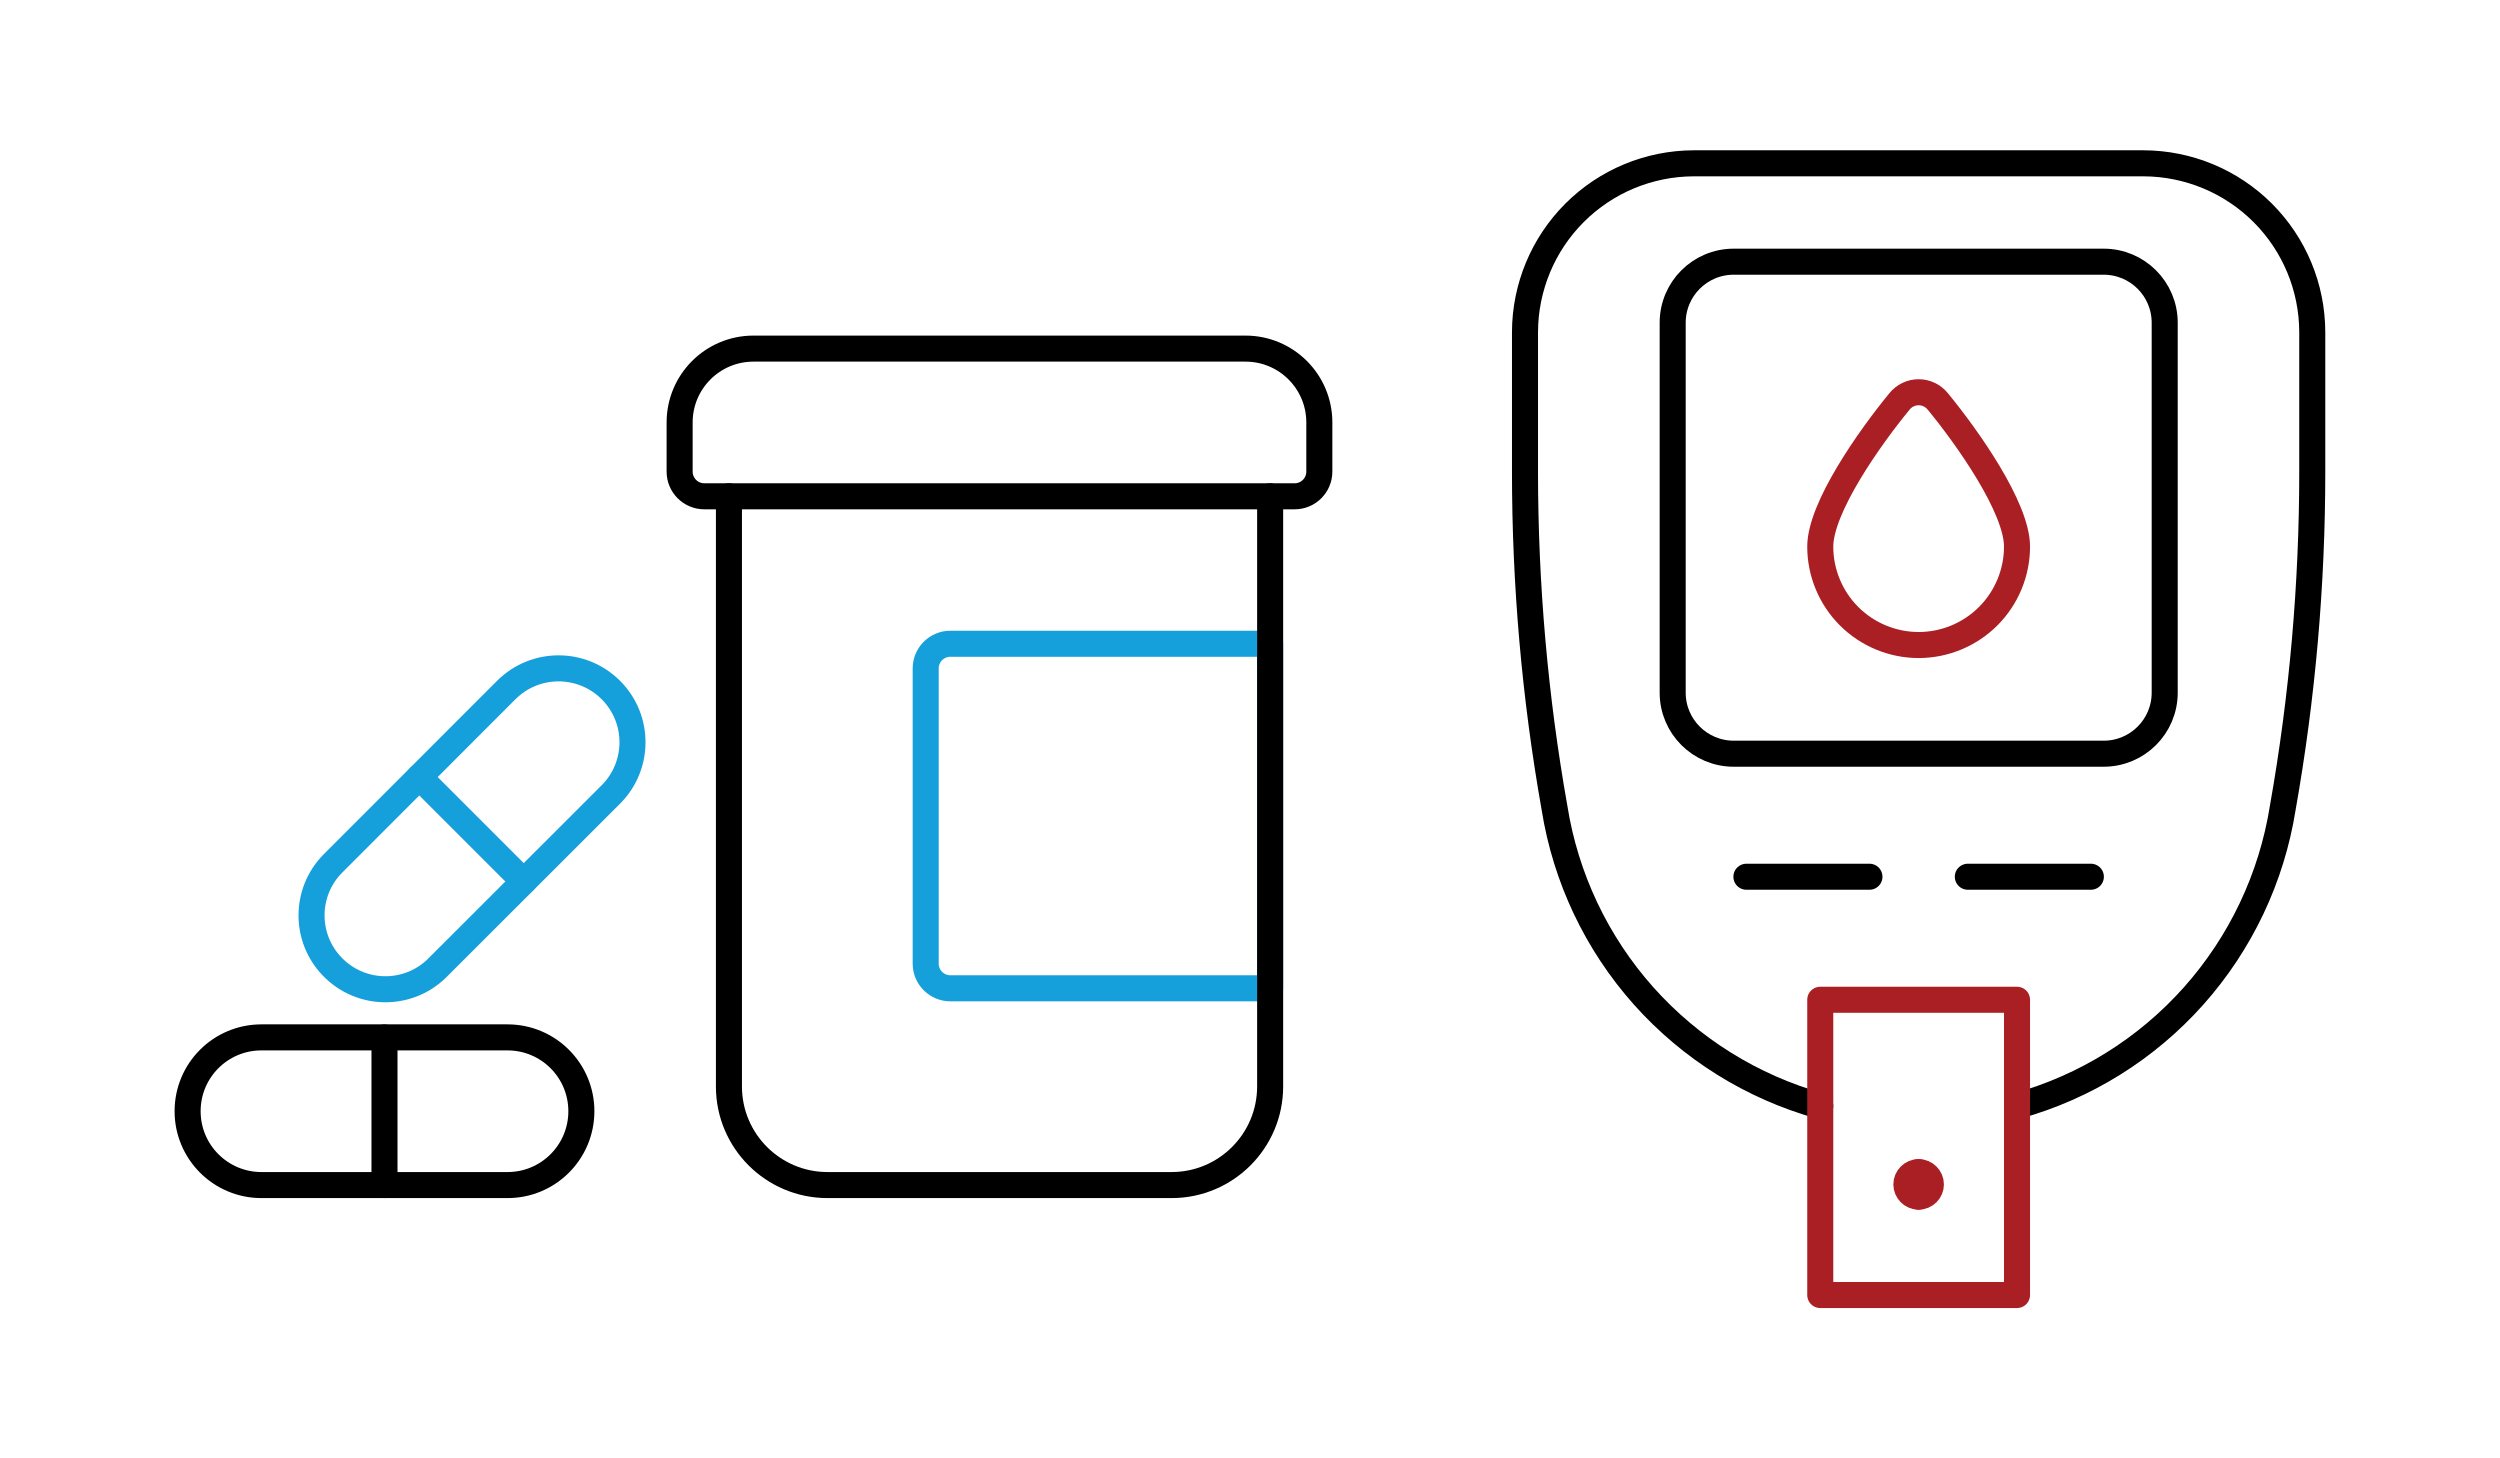
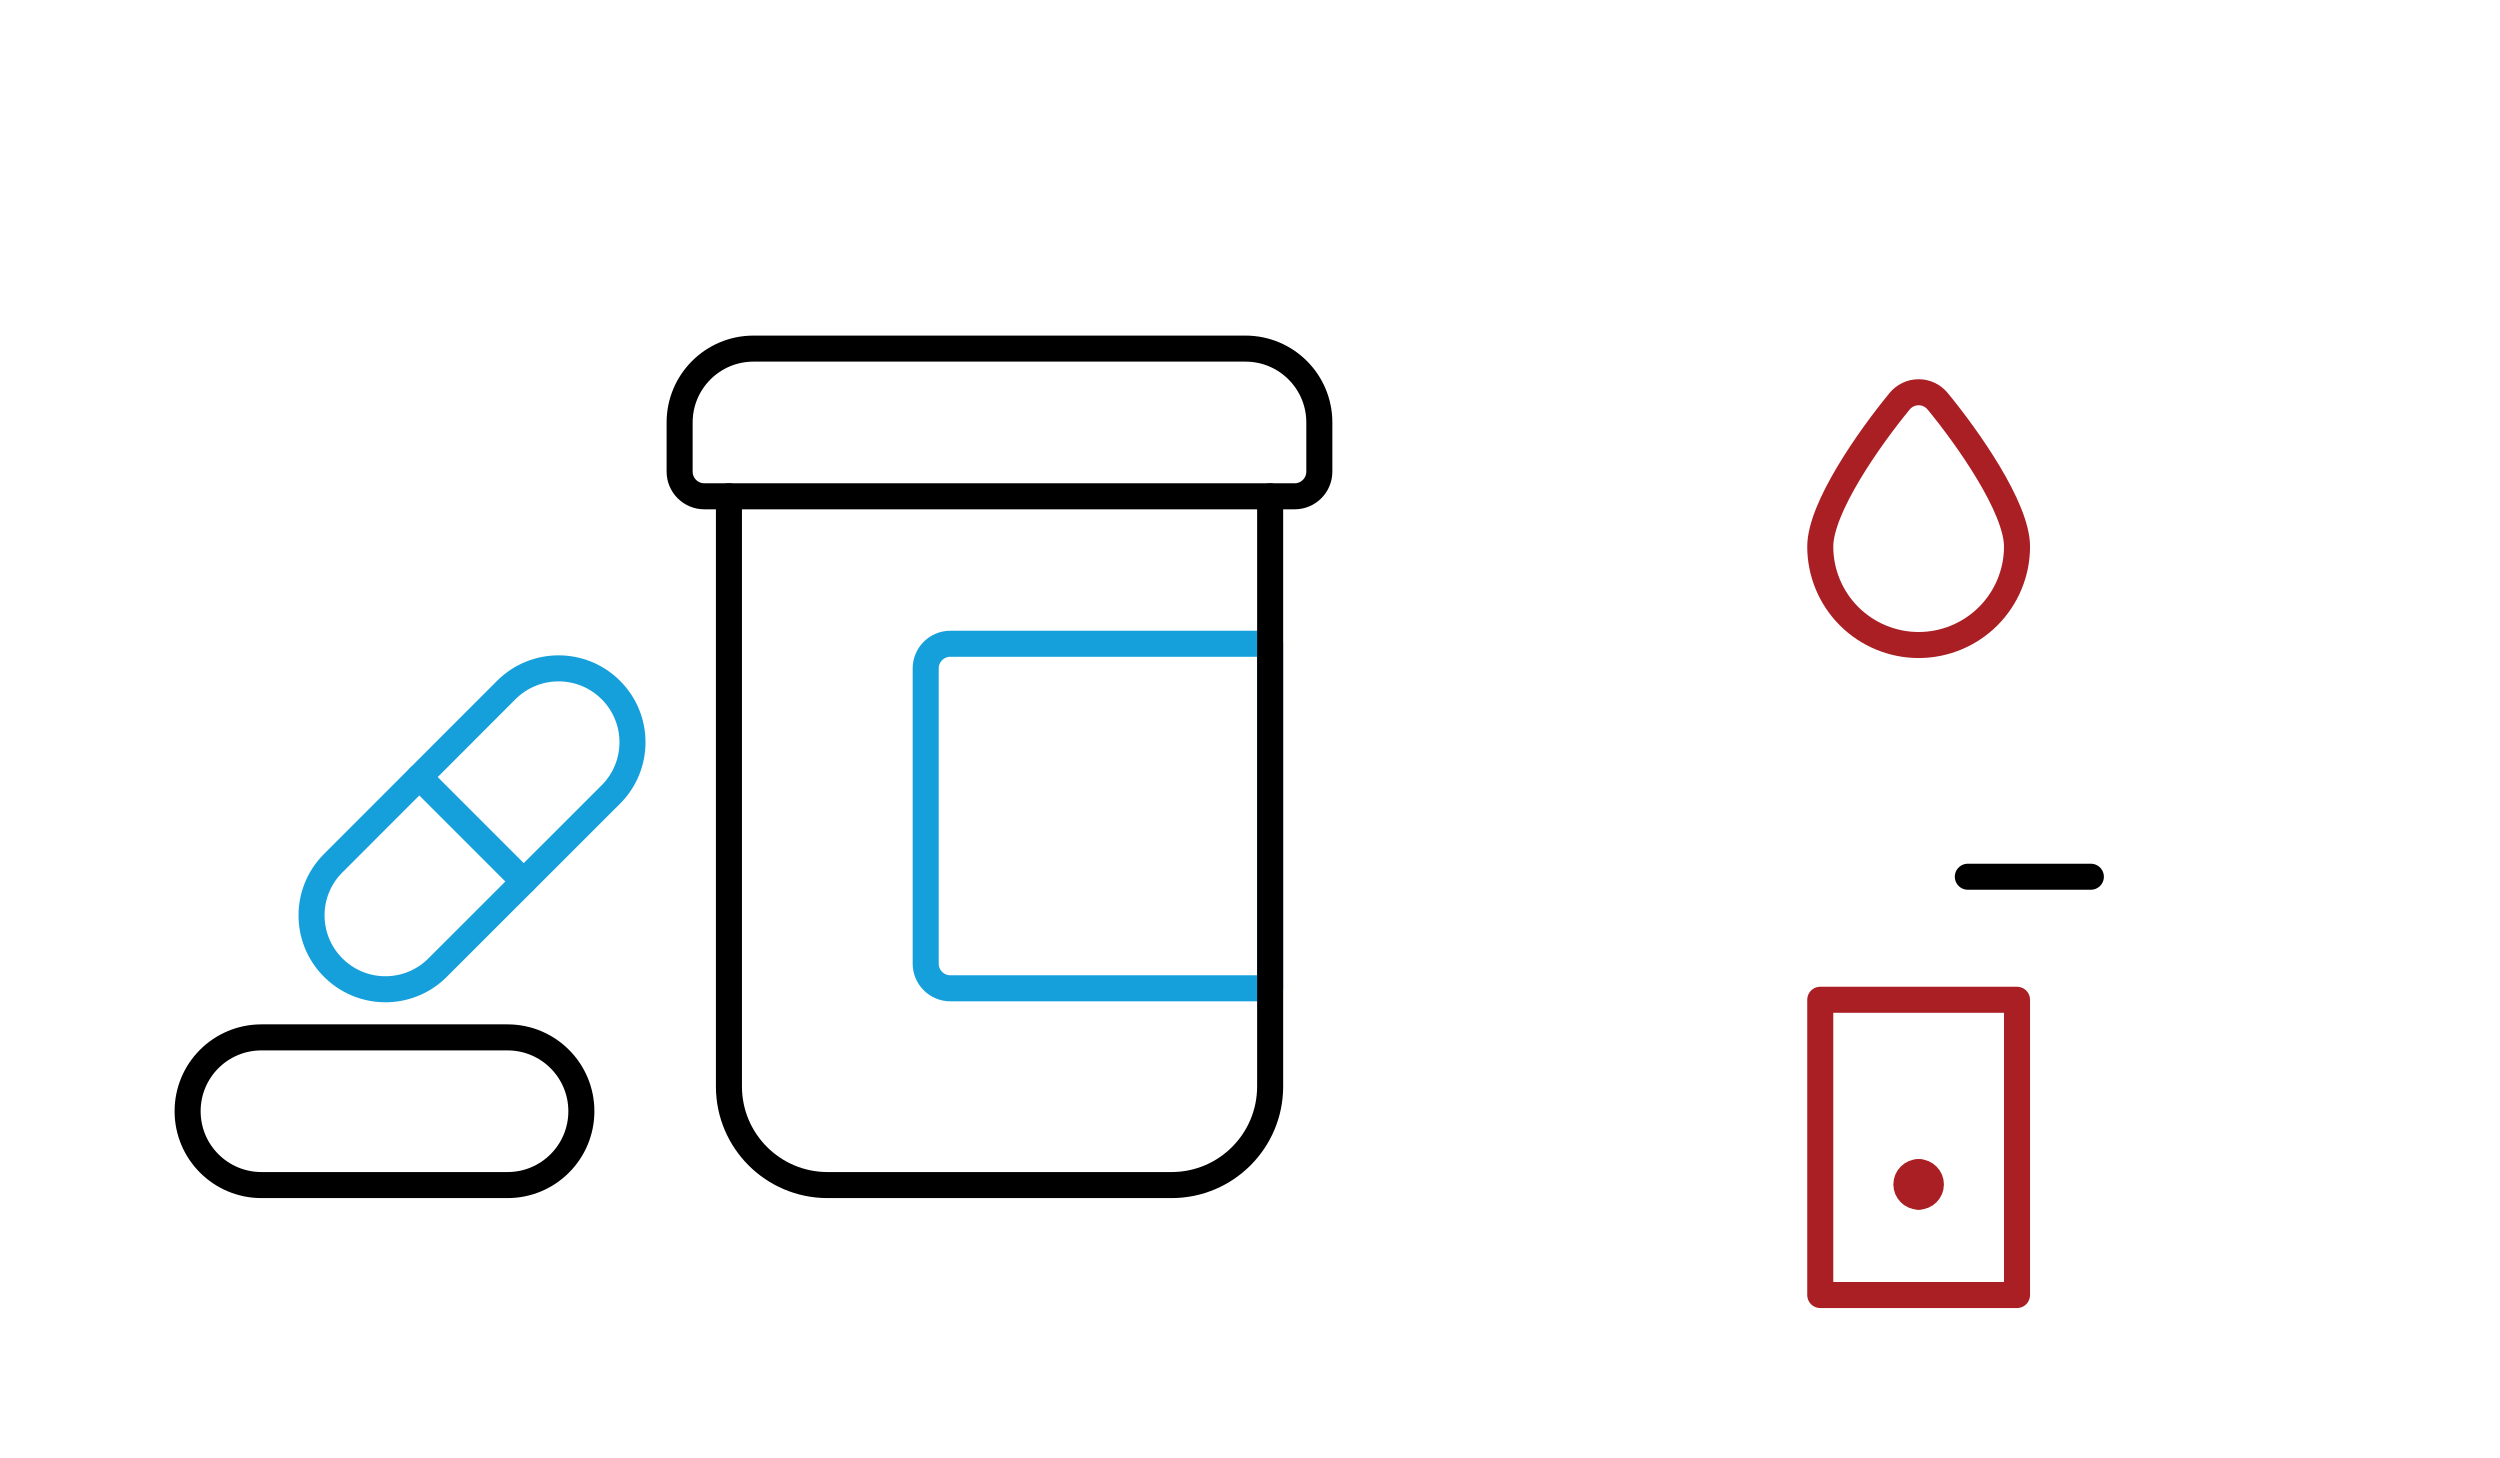
<svg xmlns="http://www.w3.org/2000/svg" id="Layer_2" viewBox="0 0 216 126">
  <defs>
    <style>.cls-1{stroke-width:0px;}.cls-1,.cls-2,.cls-3,.cls-4,.cls-5{fill:none;}.cls-2,.cls-3,.cls-4{stroke-linecap:round;stroke-linejoin:round;stroke-width:2.25px;}.cls-2,.cls-5{stroke:#000;}.cls-3{stroke:#aa1f24;}.cls-4{stroke:#16a0db;}</style>
  </defs>
  <g id="Layer_1-2">
    <path class="cls-4" d="M109.74,85.39h-27.63c-1.17,0-2.13-.95-2.13-2.13v-25.51c0-1.17.95-2.13,2.13-2.13h27.63v29.76Z" />
-     <path class="cls-2" d="M157.27,95.56c-5.89-1.64-11.19-4.95-15.26-9.51-4.07-4.57-6.74-10.21-7.7-16.25-1.7-9.59-2.55-19.3-2.55-29.04v-12.07c.01-3.86,1.55-7.57,4.28-10.3,2.73-2.73,6.43-4.27,10.3-4.28h38.86c3.86.01,7.57,1.55,10.3,4.28,2.73,2.73,4.27,6.43,4.28,10.3v12.07c0,9.73-.85,19.45-2.55,29.04-.96,6.04-3.63,11.68-7.7,16.25-4.07,4.57-9.37,7.87-15.26,9.51" />
    <path class="cls-3" d="M174.27,86.38h-17v25.51h17v-25.51Z" />
-     <path class="cls-2" d="M181.76,22.61h-31.97c-2.91,0-5.27,2.36-5.27,5.27v31.97c0,2.91,2.36,5.27,5.27,5.27h31.97c2.91,0,5.27-2.36,5.27-5.27v-31.97c0-2.91-2.36-5.27-5.27-5.27Z" />
-     <path class="cls-2" d="M150.89,75.75h10.63" />
    <path class="cls-2" d="M170.02,75.75h10.63" />
    <path class="cls-3" d="M174.27,47.23c0,2.25-.9,4.42-2.49,6.01-1.59,1.59-3.76,2.49-6.01,2.49s-4.42-.9-6.01-2.49c-1.59-1.59-2.49-3.76-2.49-6.01,0-3.36,4.25-9.39,6.84-12.54.2-.25.45-.45.74-.59.29-.14.6-.21.92-.21s.63.07.92.21c.29.14.54.34.74.59,2.59,3.15,6.84,9.18,6.84,12.54Z" />
    <path class="cls-5" d="M165.77,103.39c-.59,0-1.06-.48-1.06-1.06s.48-1.06,1.06-1.06" />
-     <path class="cls-5" d="M165.77,103.39c.59,0,1.06-.48,1.06-1.06s-.48-1.06-1.06-1.06" />
    <path class="cls-3" d="M165.77,103.39c-.59,0-1.06-.48-1.06-1.06s.48-1.06,1.06-1.06" />
    <path class="cls-3" d="M165.77,103.39c.59,0,1.06-.48,1.06-1.06s-.48-1.06-1.06-1.06" />
    <path class="cls-2" d="M109.74,42.88v51.01c-.01,4.69-3.81,8.49-8.5,8.5h-29.76c-4.69-.01-8.49-3.81-8.5-8.5v-51.01" />
    <path class="cls-2" d="M113.99,40.75c0,1.17-.95,2.13-2.13,2.13h-51.01c-1.17,0-2.13-.95-2.13-2.13v-4.25c0-3.52,2.85-6.38,6.38-6.38h42.51c3.52,0,6.38,2.85,6.38,6.38v4.25Z" />
    <path class="cls-2" d="M50.23,96.01c0,3.52-2.85,6.38-6.38,6.38h-21.26c-3.52,0-6.38-2.85-6.38-6.38s2.85-6.38,6.38-6.38h21.26c3.52,0,6.38,2.85,6.38,6.38Z" />
-     <path class="cls-2" d="M33.22,89.64v12.75" />
    <path class="cls-4" d="M52.78,59.62c2.49,2.49,2.49,6.53,0,9.02l-15.05,15.04c-2.53,2.45-6.57,2.38-9.02-.16-2.39-2.47-2.39-6.39,0-8.86l15.03-15.04c2.49-2.49,6.52-2.5,9.02-.02,0,0,.01.01.02.02Z" />
    <path class="cls-4" d="M36.23,67.14l9.02,9.02" />
    <rect class="cls-1" width="216" height="126" />
  </g>
</svg>